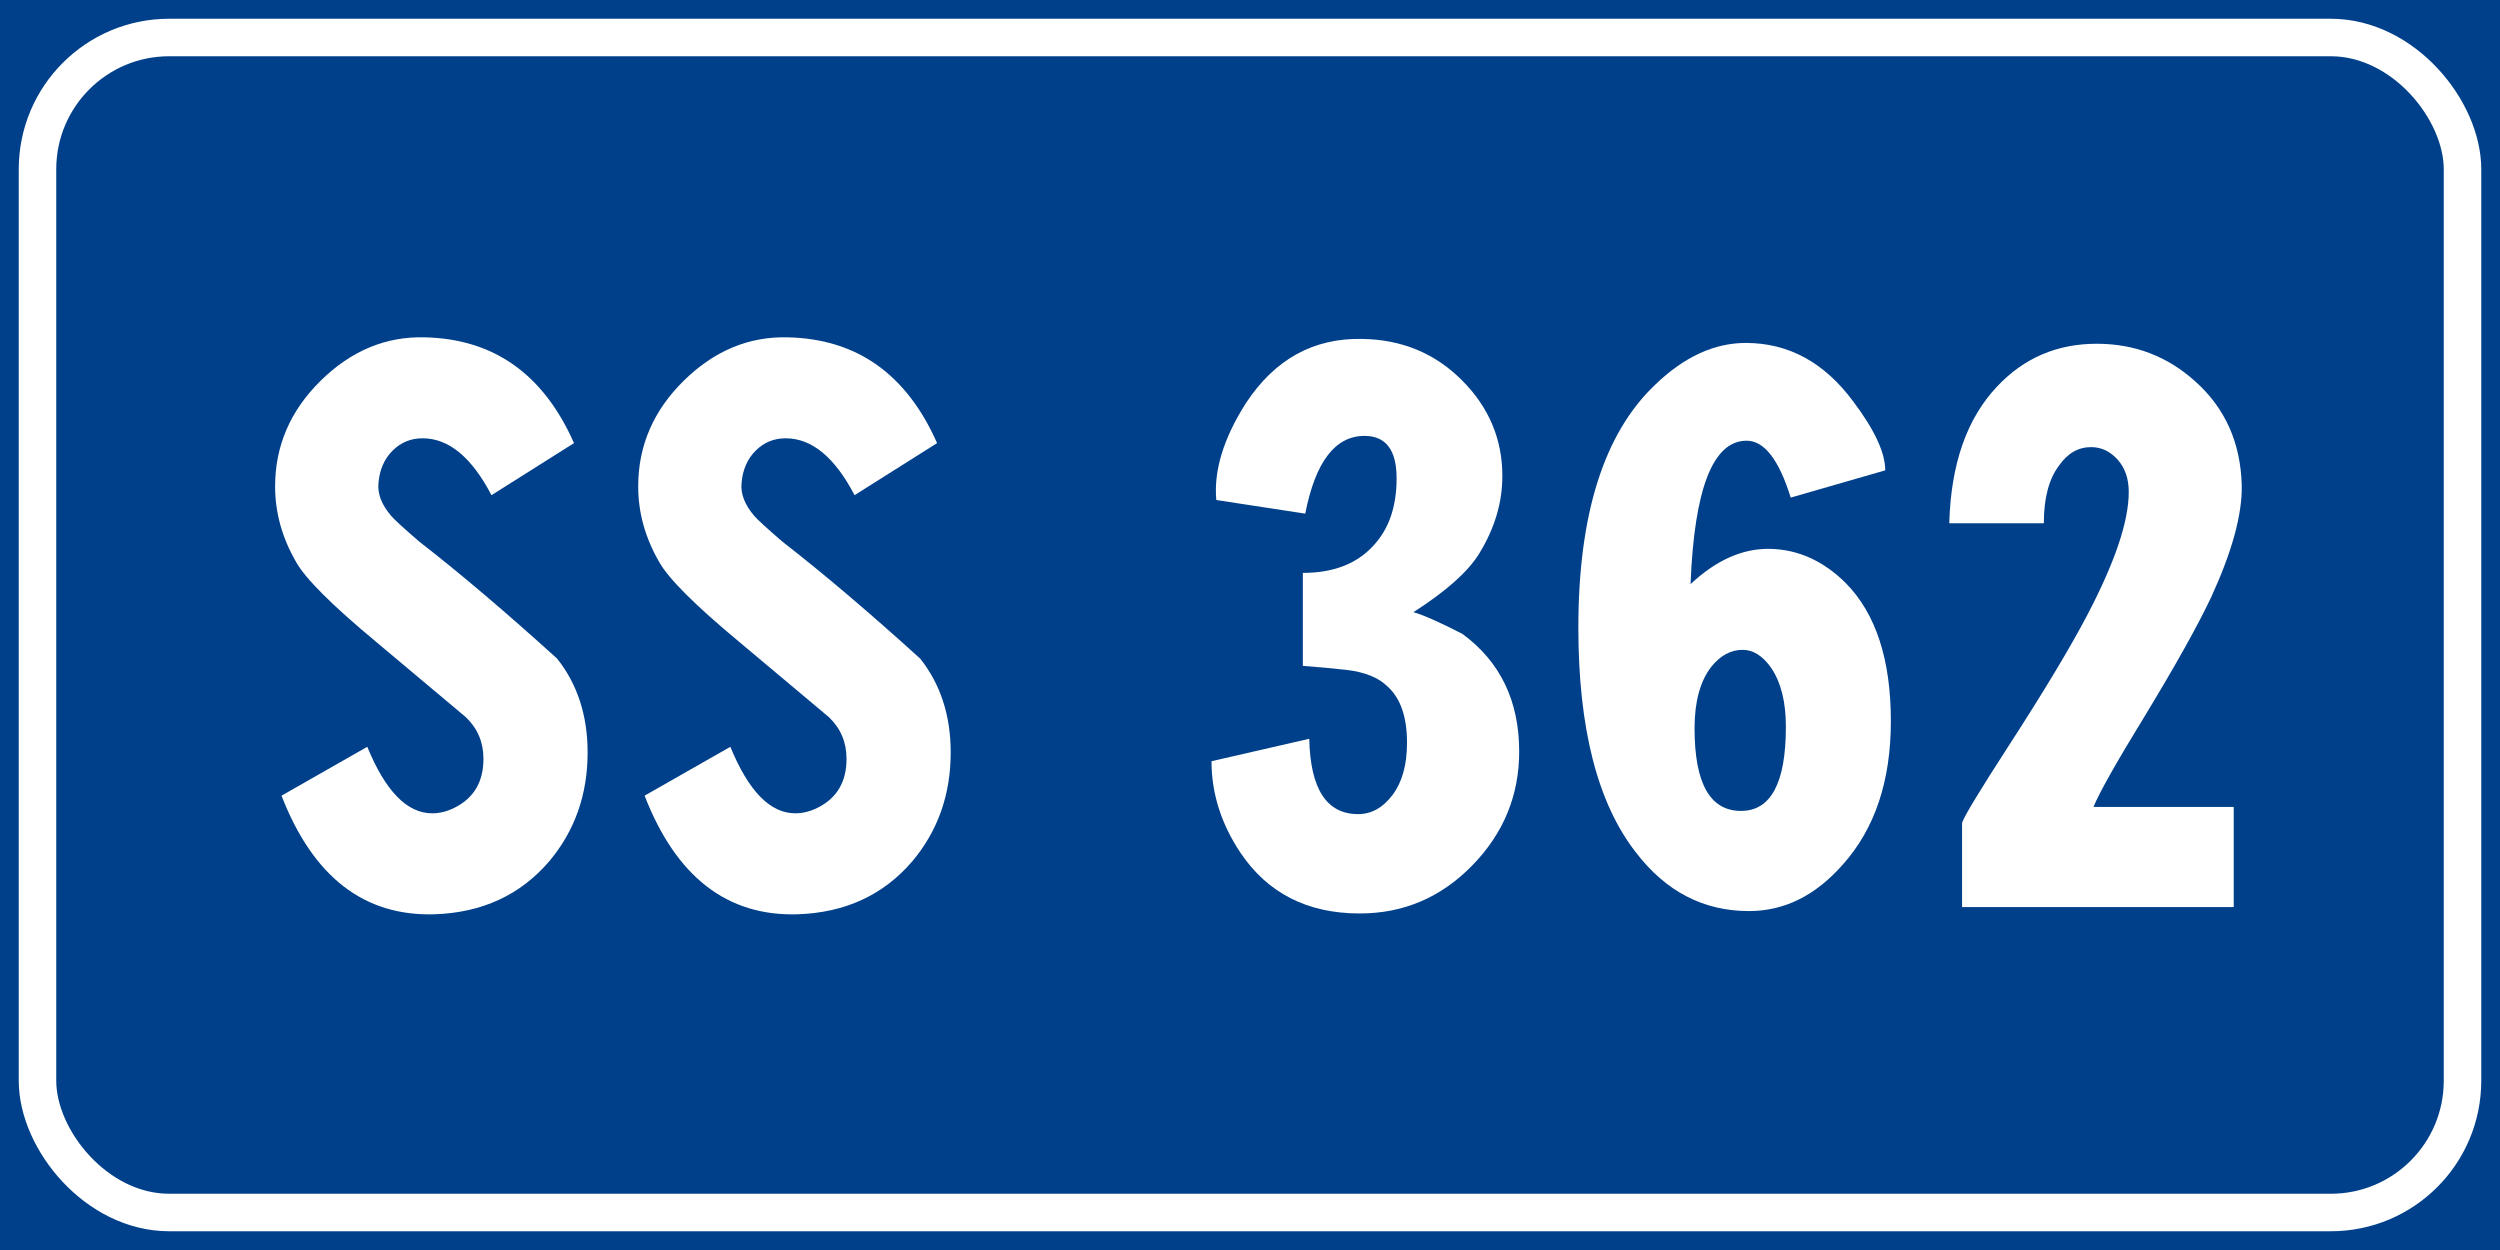
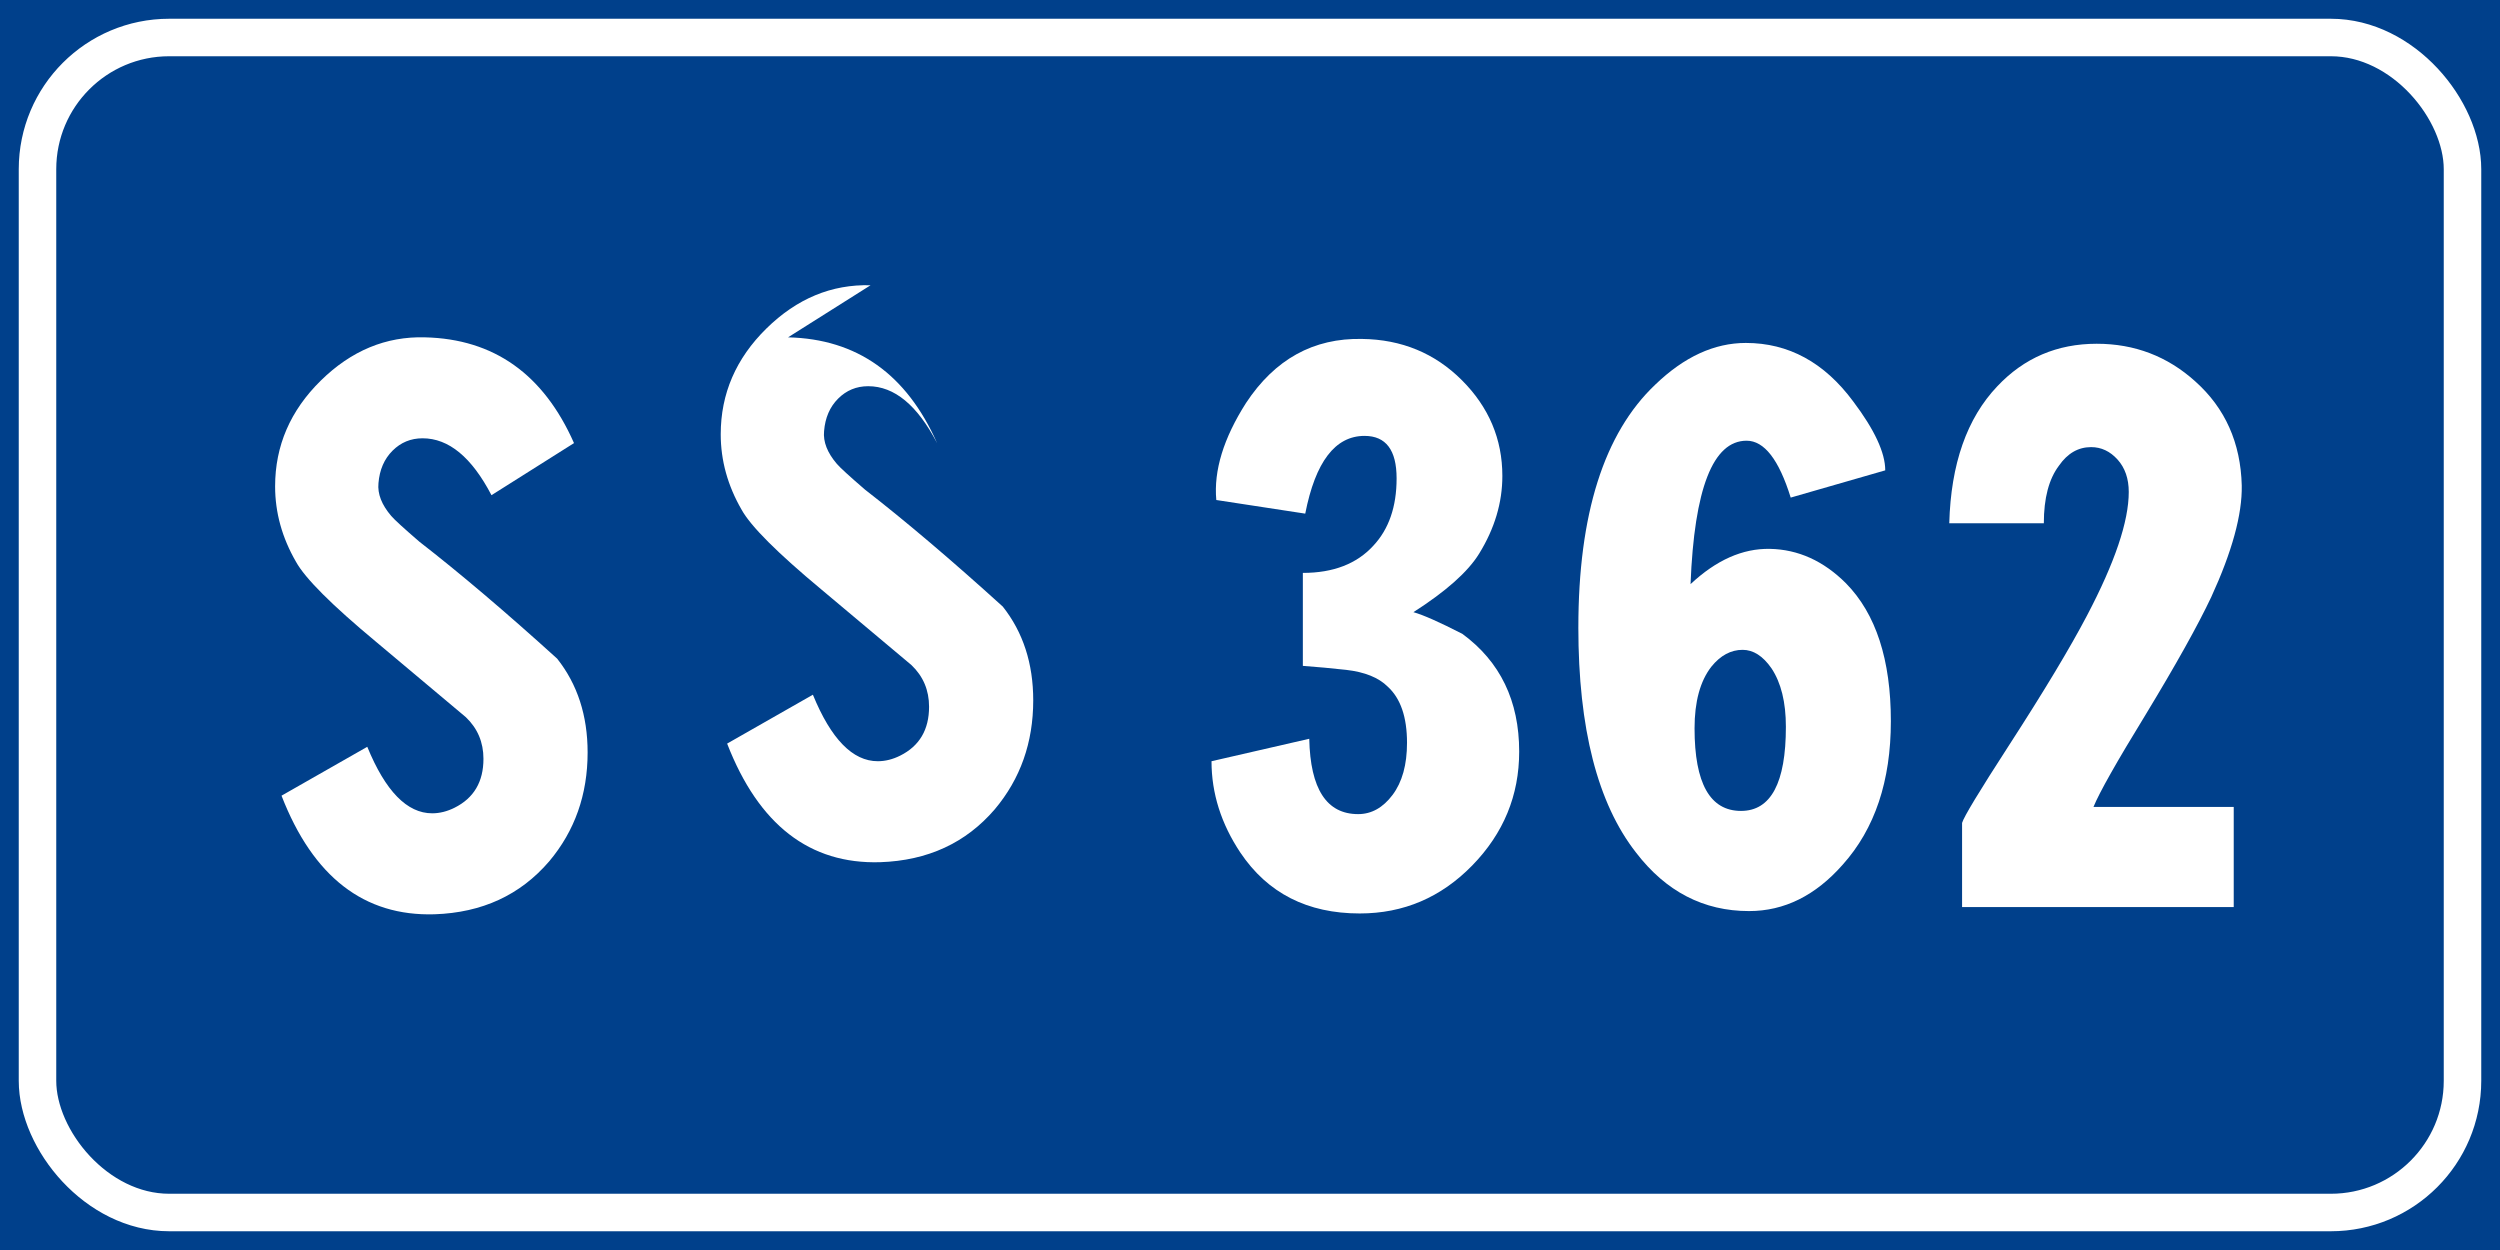
<svg xmlns="http://www.w3.org/2000/svg" xmlns:ns1="http://www.inkscape.org/namespaces/inkscape" xmlns:ns2="http://sodipodi.sourceforge.net/DTD/sodipodi-0.dtd" width="400" height="200" id="svg12429" version="1.1" ns1:version="0.48.5 r10040" ns2:docname="Strada regionale caricare.svg" ns1:export-filename="C:\Users\utente\Desktop\Cartelli.png" ns1:export-xdpi="90" ns1:export-ydpi="90">
  <rect width="100%" height="100%" fill="#808080" stroke="none" />
  <defs id="defs12431" />
  <ns2:namedview id="base" pagecolor="#ffffff" bordercolor="#666666" borderopacity="1.0" ns1:pageopacity="0.0" ns1:pageshadow="2" ns1:zoom="0.70710678" ns1:cx="364.97774" ns1:cy="-50.288796" ns1:document-units="px" ns1:current-layer="text12527-4" showgrid="false" fit-margin-top="0" fit-margin-left="0" fit-margin-right="0" fit-margin-bottom="0" ns1:window-width="1366" ns1:window-height="705" ns1:window-x="-8" ns1:window-y="-8" ns1:window-maximized="1" />
  <g ns1:label="Livello 1" ns1:groupmode="layer" id="layer1" transform="translate(0,-852.362)">
    <g style="font-size:128.206px;font-style:normal;font-weight:normal;line-height:125%;letter-spacing:0px;word-spacing:0px;fill:#ffffff;fill-opacity:1;stroke:none;font-family:Sans" id="text12255">
      <g style="line-height:125%;fill:#ffffff;font-family:Sans" id="text12291">
        <g style="font-size:92.593px;font-style:normal;font-weight:normal;line-height:125%;letter-spacing:0px;word-spacing:0px;fill:#ffffff;fill-opacity:1;stroke:none;font-family:Sans" id="text12551">
          <flowRoot xml:space="preserve" id="flowRoot16731" style="fill:black;stroke:none;stroke-opacity:1;stroke-width:1px;stroke-linejoin:miter;stroke-linecap:butt;fill-opacity:1;font-family:Sans;font-style:normal;font-weight:normal;font-size:40px;line-height:125%;letter-spacing:0px;word-spacing:0px">
            <flowRegion id="flowRegion16733">
              <rect id="rect16735" width="703.066" height="416.183" x="-109.096" y="-82.843" />
            </flowRegion>
            <flowPara id="flowPara16737" />
          </flowRoot>
          <flowRoot xml:space="preserve" id="flowRoot16907" style="fill:black;stroke:none;stroke-opacity:1;stroke-width:1px;stroke-linejoin:miter;stroke-linecap:butt;fill-opacity:1;font-family:Sans;font-style:normal;font-weight:normal;font-size:40px;line-height:125%;letter-spacing:0px;word-spacing:0px">
            <flowRegion id="flowRegion16909">
              <rect id="rect16911" width="824.284" height="527.3" x="-113.137" y="-72.741" />
            </flowRegion>
            <flowPara id="flowPara16913" />
          </flowRoot>
          <flowRoot xml:space="preserve" id="flowRoot19391" style="fill:black;stroke:none;stroke-opacity:1;stroke-width:1px;stroke-linejoin:miter;stroke-linecap:butt;fill-opacity:1;font-family:Sans;font-style:normal;font-weight:normal;font-size:40px;line-height:125%;letter-spacing:0px;word-spacing:0px">
            <flowRegion id="flowRegion19393">
              <rect id="rect19395" width="195.97" height="185.868" x="-113.137" y="-62.64" />
            </flowRegion>
            <flowPara id="flowPara19397" />
          </flowRoot>
          <g style="font-size:113.961px;line-height:125%;fill:#ffffff;font-family:Sans" id="text12515">
            <g style="font-size:92.593px;font-style:normal;font-weight:normal;line-height:125%;letter-spacing:0px;word-spacing:0px;fill:#ffffff;fill-opacity:1;stroke:none;font-family:Sans" id="text12551-1">
              <g style="font-size:128.206px;line-height:125%;fill:#ffffff;font-family:Sans" id="text12527">
                <flowRoot xml:space="preserve" id="flowRoot3235" style="fill:black;stroke:none;stroke-opacity:1;stroke-width:1px;stroke-linejoin:miter;stroke-linecap:butt;fill-opacity:1;font-family:Sans;font-style:normal;font-weight:normal;font-size:40px;line-height:125%;letter-spacing:0px;word-spacing:0px">
                  <flowRegion id="flowRegion3237">
                    <rect id="rect3239" width="739.432" height="395.98" x="-92.934" y="-99.005" />
                  </flowRegion>
                  <flowPara id="flowPara3241" />
                </flowRoot>
                <g style="font-style:normal;font-weight:normal;line-height:125%;letter-spacing:0px;word-spacing:0px;fill:#ffffff;fill-opacity:1;stroke:none;font-family:Sans" id="text12527-6">
                  <flowRoot xml:space="preserve" id="flowRoot3263" style="fill:black;stroke:none;stroke-opacity:1;stroke-width:1px;stroke-linejoin:miter;stroke-linecap:butt;fill-opacity:1;font-family:Sans;font-style:normal;font-weight:normal;font-size:40px;line-height:125%;letter-spacing:0px;word-spacing:0px">
                    <flowRegion id="flowRegion3265">
-                       <rect id="rect3267" width="1030.356" height="598.01" x="-147.482" y="-141.432" />
-                     </flowRegion>
+                       </flowRegion>
                    <flowPara id="flowPara3269" />
                  </flowRoot>
                  <flowRoot xml:space="preserve" id="flowRoot3998" style="fill:black;stroke:none;stroke-opacity:1;stroke-width:1px;stroke-linejoin:miter;stroke-linecap:butt;fill-opacity:1;font-family:Sans;font-style:normal;font-weight:normal;font-size:40px;line-height:125%;letter-spacing:0px;word-spacing:0px">
                    <flowRegion id="flowRegion4000">
                      <rect id="rect4002" width="830.345" height="436.386" x="-101.015" y="-48.498" />
                    </flowRegion>
                    <flowPara id="flowPara4004" />
                  </flowRoot>
                  <g style="font-size:128.206px;line-height:125%;fill:#ffffff;font-family:Sans" id="text12527-4">
                    <rect y="852.362" x="0" height="200" width="400" id="rect12523" style="fill:#00408b;fill-opacity:1;fill-rule:evenodd;stroke:none" />
                    <rect ry="21.071" y="858.362" x="6" height="188" width="388" id="rect12525" style="fill:none;stroke:#ffffff;stroke-width:6;stroke-miterlimit:4;stroke-opacity:1;stroke-dasharray:none" rx="21.071" />
                    <g style="font-style:normal;font-weight:normal;line-height:125%;letter-spacing:0px;word-spacing:0px;fill:#ffffff;fill-opacity:1;stroke:none;font-family:Sans" id="text12527-1">
                      <path d="m 67.994,906.337 c 11.025,0.256 18.974,5.896 23.847,16.922 l -13.205,8.334 c -3.164,-6.07 -6.839,-9.104 -11.026,-9.104 -1.881,8e-5 -3.483,0.663 -4.809,1.988 -1.325,1.325 -2.074,3.056 -2.246,5.192 -0.17,1.711 0.515,3.464 2.054,5.258 0.511,0.597 2.007,1.965 4.488,4.104 6.495,5.042 13.845,11.281 22.051,18.718 3.247,4.103 4.871,9.103 4.871,15.001 -5.3e-5,6.75 -2.052,12.562 -6.154,17.434 -4.617,5.384 -10.728,8.205 -18.334,8.463 -11.281,0.342 -19.444,-5.984 -24.489,-18.976 l 13.721,-7.821 c 2.906,7.095 6.367,10.642 10.384,10.642 1.197,2e-5 2.393,-0.299 3.588,-0.896 3.078,-1.539 4.617,-4.146 4.617,-7.821 -3.7e-5,-2.65 -0.94,-4.872 -2.821,-6.667 -4.786,-4.017 -9.573,-8.034 -14.359,-12.051 -7.095,-5.897 -11.369,-10.171 -12.821,-12.821 -2.222,-3.847 -3.333,-7.864 -3.333,-12.051 -3e-6,-6.497 2.436,-12.139 7.309,-16.926 4.872,-4.786 10.428,-7.093 16.667,-6.921 z" style="font-variant:normal;font-stretch:normal;text-align:center;word-spacing:-20px;text-anchor:middle;fill:#ffffff;font-family:CodiceBiancoCondensed;-inkscape-font-specification:CodiceBiancoCondensed" id="path3410" />
-                       <path d="m 126.087,906.337 c 11.025,0.256 18.974,5.896 23.847,16.922 l -13.205,8.334 c -3.164,-6.07 -6.839,-9.104 -11.026,-9.104 -1.881,8e-5 -3.483,0.663 -4.809,1.988 -1.325,1.325 -2.074,3.056 -2.246,5.192 -0.17,1.711 0.515,3.464 2.054,5.258 0.511,0.597 2.007,1.965 4.488,4.104 6.495,5.042 13.845,11.281 22.051,18.718 3.247,4.103 4.871,9.103 4.871,15.001 -6e-5,6.75 -2.052,12.562 -6.154,17.434 -4.617,5.384 -10.728,8.205 -18.334,8.463 -11.281,0.342 -19.444,-5.984 -24.489,-18.976 l 13.721,-7.821 c 2.906,7.095 6.367,10.642 10.384,10.642 1.197,2e-5 2.393,-0.299 3.588,-0.896 3.078,-1.539 4.617,-4.146 4.617,-7.821 -3e-5,-2.65 -0.94,-4.872 -2.821,-6.667 -4.786,-4.017 -9.573,-8.034 -14.359,-12.051 -7.095,-5.897 -11.369,-10.171 -12.821,-12.821 -2.222,-3.847 -3.333,-7.864 -3.333,-12.051 0,-6.497 2.436,-12.139 7.309,-16.926 4.872,-4.786 10.428,-7.093 16.667,-6.921 z" style="font-variant:normal;font-stretch:normal;text-align:center;word-spacing:-20px;text-anchor:middle;fill:#ffffff;font-family:CodiceBiancoCondensed;-inkscape-font-specification:CodiceBiancoCondensed" id="path3412" />
+                       <path d="m 126.087,906.337 c 11.025,0.256 18.974,5.896 23.847,16.922 c -3.164,-6.07 -6.839,-9.104 -11.026,-9.104 -1.881,8e-5 -3.483,0.663 -4.809,1.988 -1.325,1.325 -2.074,3.056 -2.246,5.192 -0.17,1.711 0.515,3.464 2.054,5.258 0.511,0.597 2.007,1.965 4.488,4.104 6.495,5.042 13.845,11.281 22.051,18.718 3.247,4.103 4.871,9.103 4.871,15.001 -6e-5,6.75 -2.052,12.562 -6.154,17.434 -4.617,5.384 -10.728,8.205 -18.334,8.463 -11.281,0.342 -19.444,-5.984 -24.489,-18.976 l 13.721,-7.821 c 2.906,7.095 6.367,10.642 10.384,10.642 1.197,2e-5 2.393,-0.299 3.588,-0.896 3.078,-1.539 4.617,-4.146 4.617,-7.821 -3e-5,-2.65 -0.94,-4.872 -2.821,-6.667 -4.786,-4.017 -9.573,-8.034 -14.359,-12.051 -7.095,-5.897 -11.369,-10.171 -12.821,-12.821 -2.222,-3.847 -3.333,-7.864 -3.333,-12.051 0,-6.497 2.436,-12.139 7.309,-16.926 4.872,-4.786 10.428,-7.093 16.667,-6.921 z" style="font-variant:normal;font-stretch:normal;text-align:center;word-spacing:-20px;text-anchor:middle;fill:#ffffff;font-family:CodiceBiancoCondensed;-inkscape-font-specification:CodiceBiancoCondensed" id="path3412" />
                      <path d="m 194.608,932.364 c -0.428,-4.703 1.154,-9.874 4.746,-15.513 4.614,-7.009 10.81,-10.428 18.588,-10.259 6.325,0.086 11.646,2.288 15.961,6.604 4.315,4.317 6.473,9.424 6.473,15.321 -5e-5,4.273 -1.239,8.417 -3.717,12.434 -1.795,2.906 -5.299,6.025 -10.513,9.359 1.539,0.428 4.146,1.582 7.821,3.463 6.067,4.445 9.101,10.727 9.101,18.847 -6e-5,7.009 -2.5,13.077 -7.498,18.205 -4.999,5.128 -11.003,7.692 -18.011,7.692 -8.378,10e-6 -14.746,-3.247 -19.105,-9.742 -3.075,-4.617 -4.613,-9.489 -4.613,-14.617 l 15.638,-3.592 c 0.172,8.036 2.779,12.055 7.821,12.055 2.136,2e-5 3.974,-1.026 5.513,-3.077 1.539,-2.051 2.308,-4.83 2.308,-8.336 -4e-5,-4.103 -1.025,-7.093 -3.075,-8.971 -1.456,-1.455 -3.678,-2.354 -6.667,-2.696 -2.308,-0.256 -4.617,-0.468 -6.925,-0.638 l 0,-14.875 c 4.872,6e-5 8.634,-1.453 11.284,-4.359 2.478,-2.647 3.717,-6.237 3.717,-10.767 -4e-5,-4.531 -1.71,-6.796 -5.129,-6.796 -4.7,8e-5 -7.863,4.146 -9.488,12.438 z" style="font-variant:normal;font-stretch:normal;text-align:center;word-spacing:-20px;text-anchor:middle;fill:#ffffff;font-family:CodiceBiancoCondensed;-inkscape-font-specification:CodiceBiancoCondensed" id="path3414" />
                      <path d="m 252.537,952.748 c 0,-18.12 4.103,-31.069 12.309,-38.848 4.614,-4.445 9.444,-6.667 14.488,-6.667 6.836,1e-4 12.563,3.12 17.18,9.359 3.417,4.531 5.125,8.206 5.125,11.026 l -15.126,4.359 c -1.881,-6.067 -4.232,-9.1 -7.054,-9.101 -5.384,8e-5 -8.374,7.649 -8.971,22.947 4.103,-3.845 8.334,-5.725 12.692,-5.642 4.528,0.086 8.588,1.924 12.18,5.513 4.786,4.872 7.179,12.224 7.179,22.055 -6e-5,9.573 -2.564,17.222 -7.692,22.947 -4.361,4.958 -9.361,7.438 -15.001,7.438 -7.267,10e-6 -13.294,-3.12 -18.08,-9.359 -6.153,-7.864 -9.23,-19.873 -9.23,-36.027 z m 18.592,16.151 c -2e-5,8.806 2.478,13.209 7.434,13.209 4.786,2e-5 7.179,-4.488 7.179,-13.463 -3e-5,-3.931 -0.769,-7.05 -2.308,-9.359 -1.367,-1.967 -2.904,-2.95 -4.613,-2.95 -1.881,5e-5 -3.547,0.897 -5,2.692 -1.795,2.308 -2.692,5.599 -2.692,9.871 z" style="font-variant:normal;font-stretch:normal;text-align:center;word-spacing:-20px;text-anchor:middle;fill:#ffffff;font-family:CodiceBiancoCondensed;-inkscape-font-specification:CodiceBiancoCondensed" id="path3416" />
                      <path d="m 358.68,930.055 c 0.083,4.614 -1.542,10.555 -4.875,17.822 -2.136,4.528 -5.641,10.809 -10.513,18.843 -4.614,7.523 -7.392,12.438 -8.334,14.746 l 22.438,0 0,16.026 -43.464,0 0,-13.463 c 0.258,-0.939 2.737,-5.042 7.438,-12.309 5.642,-8.717 9.83,-15.683 12.563,-20.897 4.445,-8.461 6.667,-15.042 6.667,-19.743 -3e-5,-2.136 -0.598,-3.867 -1.794,-5.192 -1.196,-1.325 -2.606,-1.987 -4.231,-1.988 -2.05,8e-5 -3.76,0.983 -5.129,2.95 -1.622,2.136 -2.434,5.213 -2.434,9.23 l -15.13,0 c 0.256,-9.487 2.82,-16.794 7.692,-21.922 4.275,-4.531 9.574,-6.796 15.897,-6.796 6.07,10e-5 11.327,2.009 15.771,6.025 4.786,4.273 7.266,9.828 7.438,16.667 z" style="font-variant:normal;font-stretch:normal;text-align:center;word-spacing:-20px;text-anchor:middle;fill:#ffffff;font-family:CodiceBiancoCondensed;-inkscape-font-specification:CodiceBiancoCondensed" id="path3418" />
                    </g>
                  </g>
                </g>
              </g>
            </g>
          </g>
        </g>
      </g>
    </g>
  </g>
</svg>